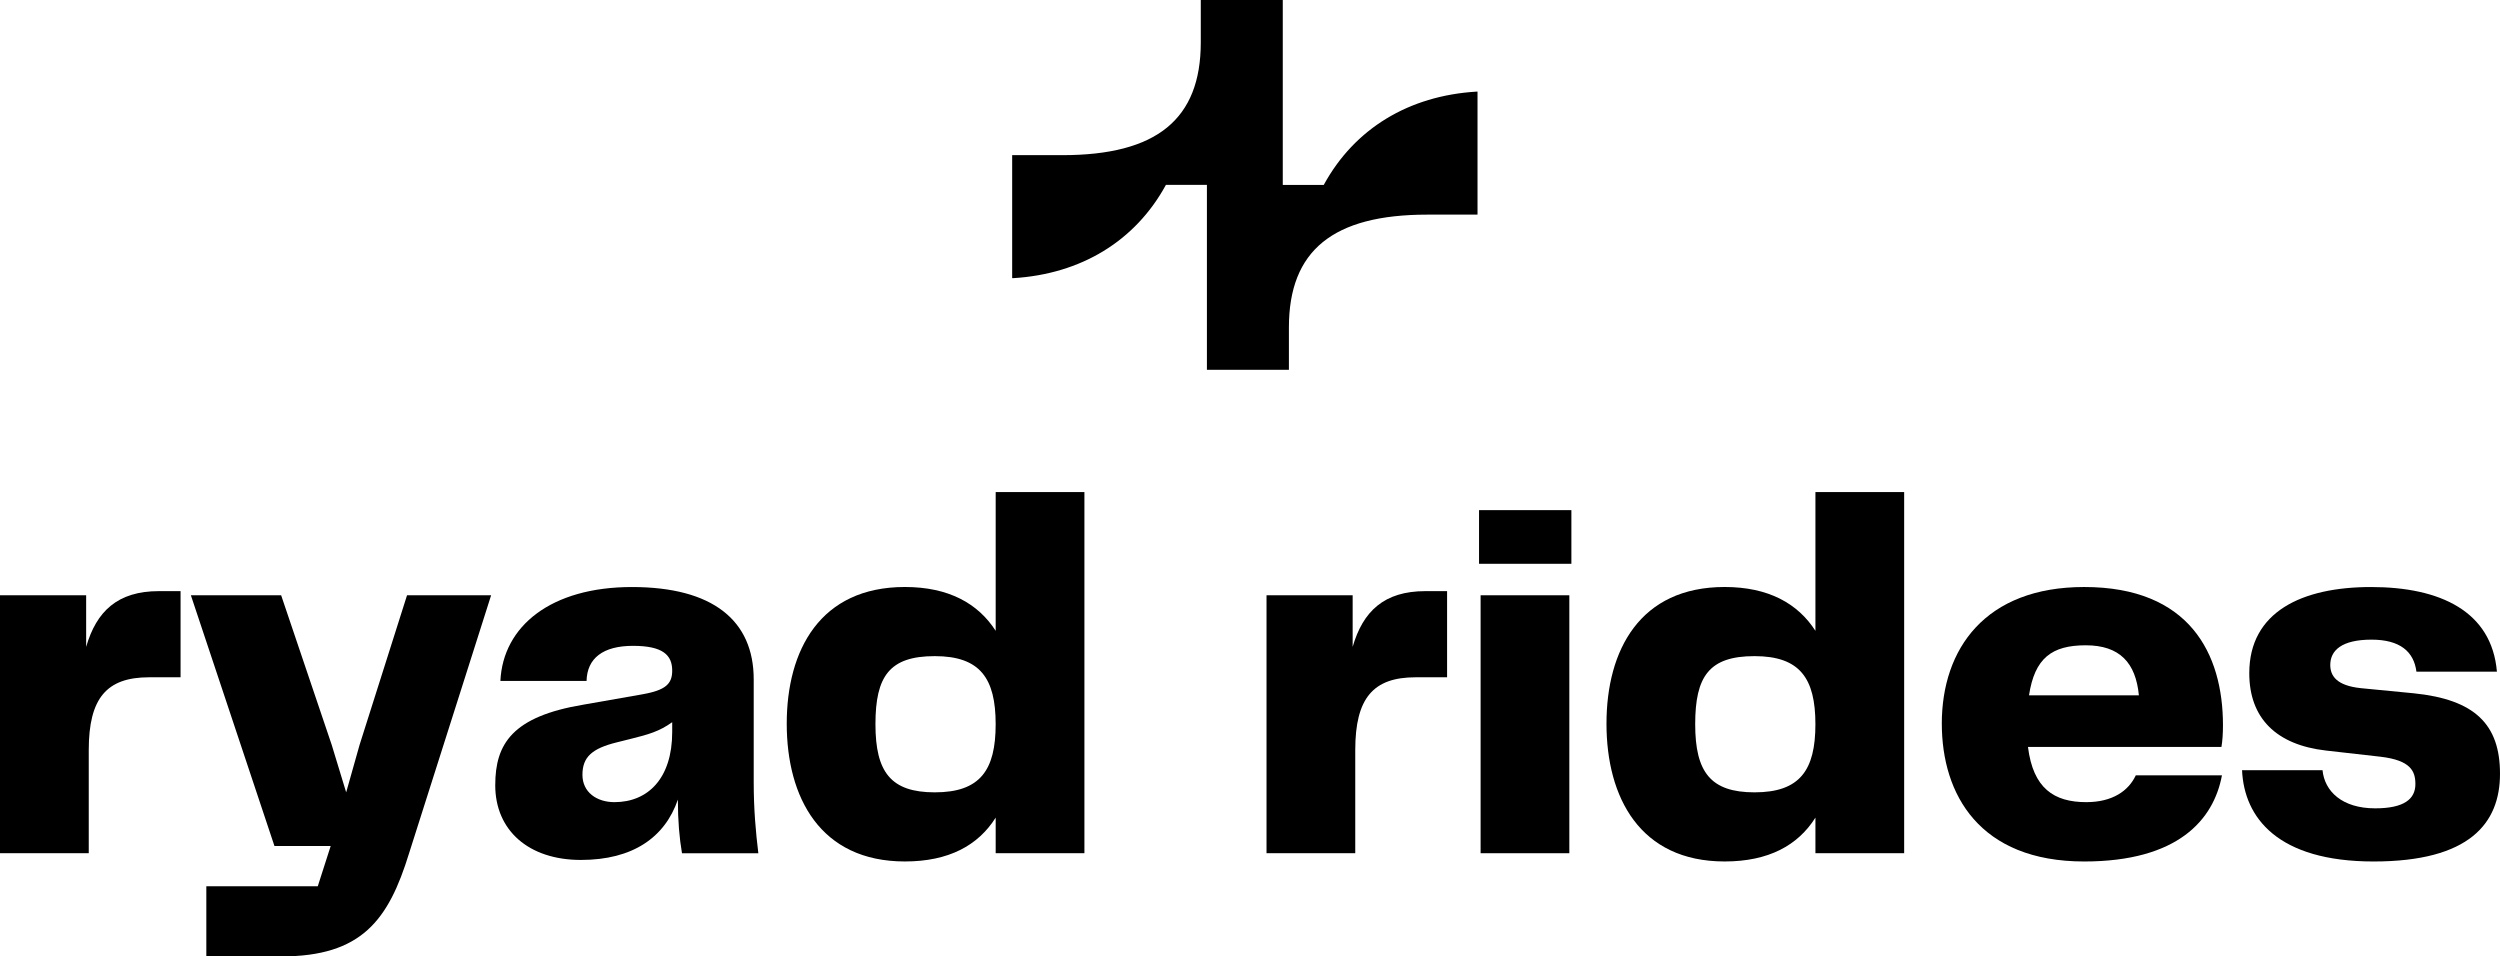
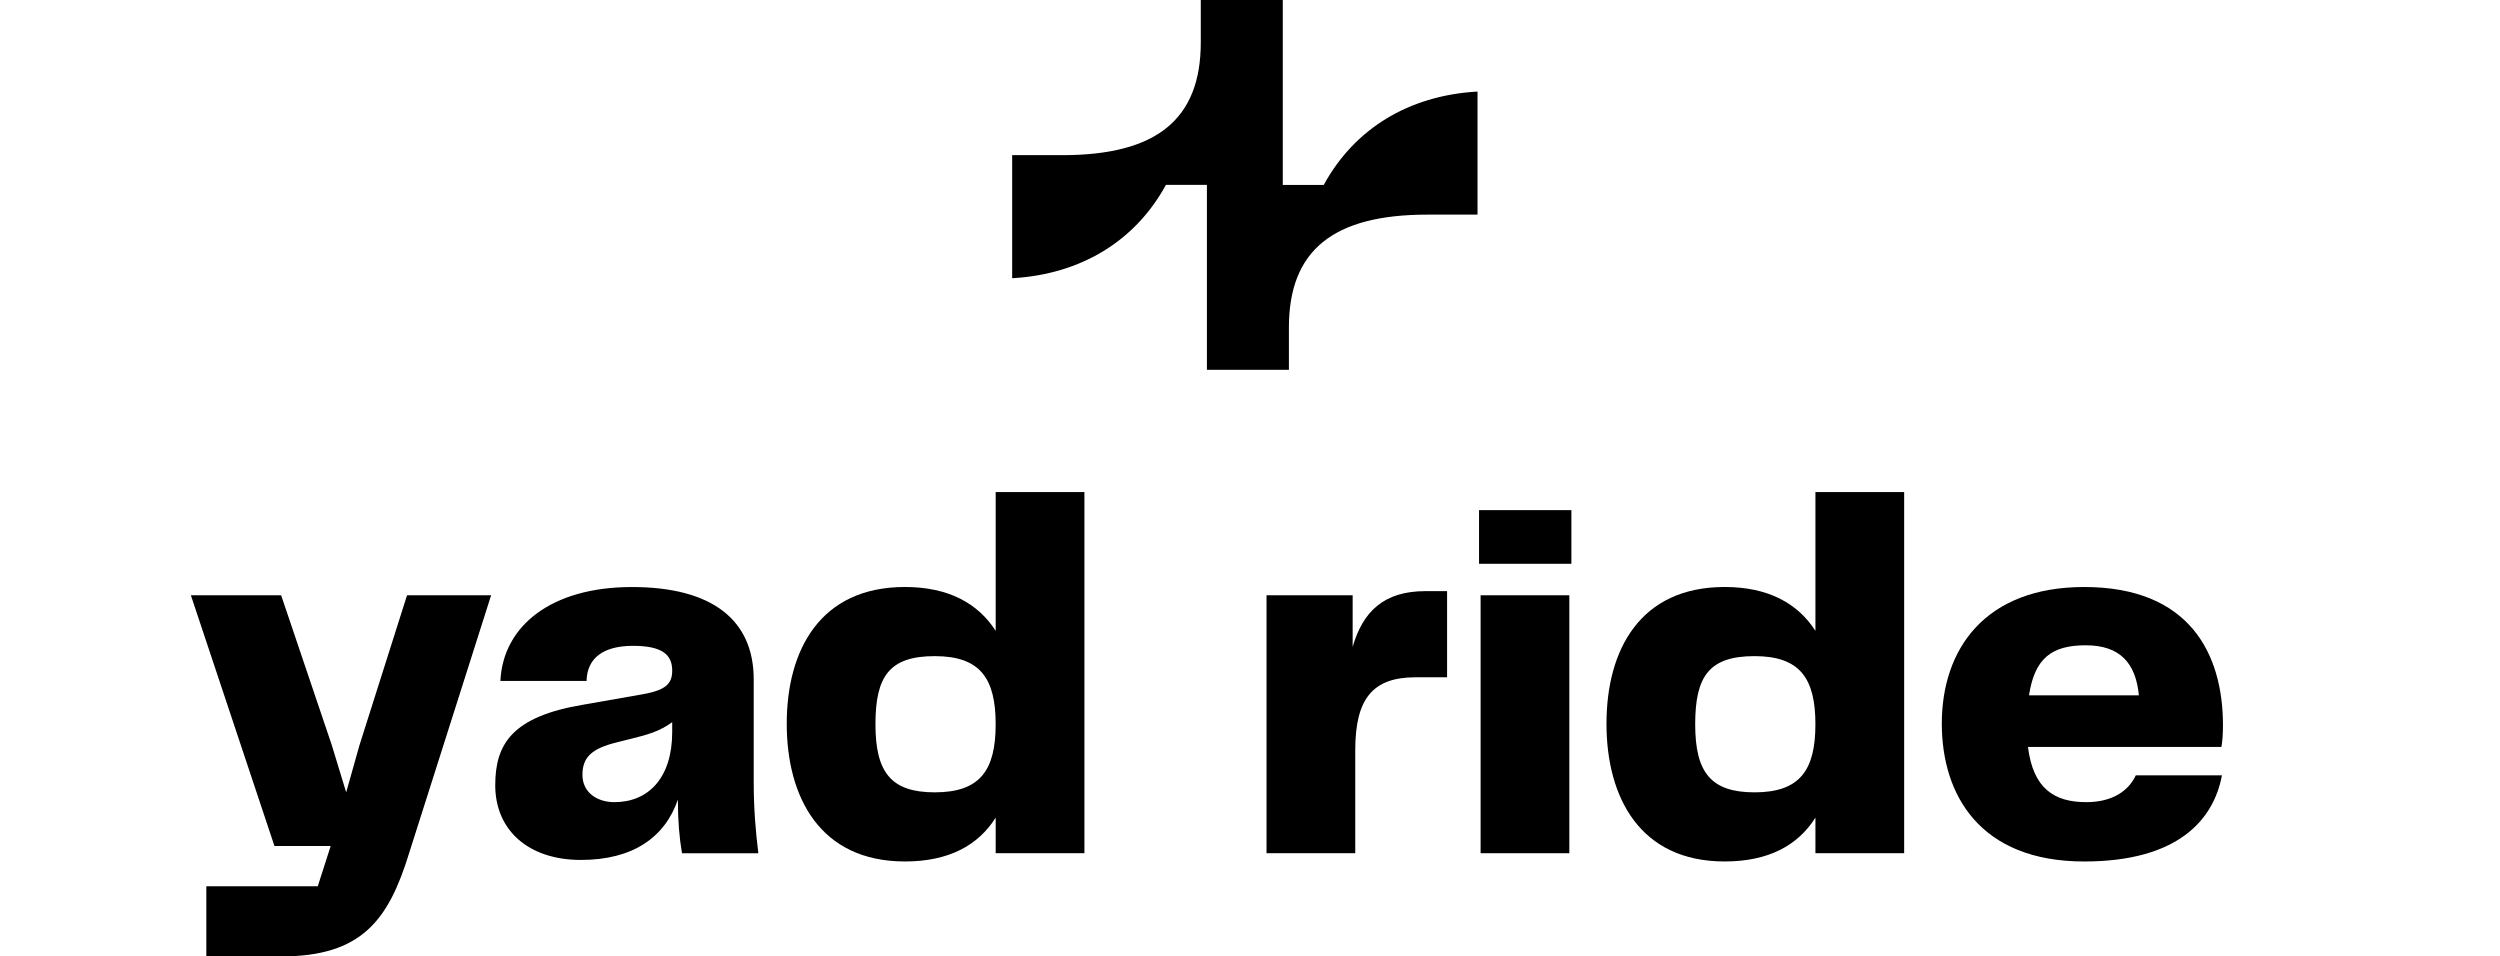
<svg xmlns="http://www.w3.org/2000/svg" id="Calque_1" viewBox="0 0 1280 489.68">
  <path d="M755.97,46.91c-34.64,2.1-62.45,18.89-78.2,47.76h-20.99V0h-41.98v21.71c0,39.36-22.57,57.73-70.85,57.73h-25.72v62.98h.52c34.64-2.1,62.45-18.89,78.2-47.76h20.99v94.67h41.98v-21.71c0-39.36,22.57-57.73,70.85-57.73h25.72v-62.98h-.52Z" />
  <g>
-     <path d="M0,304.78h44.11v26.41c5.28-18.23,16.11-28.53,37.25-28.53h11.09v44.11h-16.11c-21.66,0-30.9,10.57-30.9,37.25v52.83H0v-132.07Z" />
    <path d="M105.65,453.76h57.05l6.61-20.6h-28.79l-42.79-128.37h46.22l25.89,76.6,7.4,24.3,6.86-24.3,24.3-76.6h43.05l-42,132.07c-10.57,34.34-24.3,52.83-65.51,52.83h-38.3v-35.92Z" />
    <path d="M253.57,401.98c0-21.13,8.72-35.13,45.17-41.2l30.11-5.28c11.88-2.11,15.32-5.28,15.32-12.15,0-7.93-4.76-12.68-20.08-12.68s-23.51,6.34-23.77,17.96h-44.12c1.32-28,25.89-48.07,67.36-48.07s62.34,17.17,62.34,47.28v52.57c0,14,1.05,25.63,2.37,36.45h-39.09c-1.32-7.66-2.11-16.64-2.11-27.47-6.61,19.28-22.98,30.9-49.66,30.9s-43.85-15.06-43.85-38.3ZM314.59,410.7c17.17,0,29.58-12.16,29.58-35.92v-5.02c-6.61,4.76-12.41,6.34-20.87,8.45l-7.39,1.85c-12.95,3.17-17.7,7.66-17.7,16.64s7.39,14,16.38,14Z" />
    <path d="M509.79,323.01v-71.06h45.43v184.9h-45.43v-18.23c-8.98,14.26-24.04,22.45-46.49,22.45-43.32,0-60.49-32.75-60.49-70.53s17.17-70,60.49-70c22.45,0,37.51,8.46,46.49,22.45ZM478.61,405.68c23.25,0,31.17-11.36,31.17-34.87s-7.93-34.87-31.17-34.87-30.38,10.3-30.38,34.87,7.93,34.87,30.38,34.87Z" />
    <path d="M648.45,304.78h44.11v26.41c5.28-18.23,16.11-28.53,37.25-28.53h11.1v44.11h-16.11c-21.66,0-30.91,10.57-30.91,37.25v52.83h-45.43v-132.07Z" />
    <path d="M757.27,261.19h47.28v27.47h-47.28v-27.47ZM758.07,304.78h45.43v132.07h-45.43v-132.07Z" />
    <path d="M929.5,323.01v-71.06h45.43v184.9h-45.43v-18.23c-8.98,14.26-24.04,22.45-46.49,22.45-43.32,0-60.49-32.75-60.49-70.53s17.17-70,60.49-70c22.45,0,37.51,8.46,46.49,22.45ZM898.32,405.68c23.25,0,31.17-11.36,31.17-34.87s-7.93-34.87-31.17-34.87-30.38,10.3-30.38,34.87,7.93,34.87,30.38,34.87Z" />
    <path d="M994.2,370.55c0-38.3,22.19-70,72.9-70,53.89,0,71.06,34.07,71.06,70.79,0,4.23-.26,8.19-.79,11.09h-99.05c2.64,21.13,13.21,28.27,29.85,28.27,13.47,0,21.66-5.81,25.36-13.74h44.11c-4.23,22.72-22.45,44.12-70.53,44.12-53.62,0-72.9-34.34-72.9-70.53ZM1095.11,356.02c-1.59-16.64-9.78-25.63-27.21-25.63s-26.15,6.61-29.05,25.63h56.26Z" />
-     <path d="M1216.08,413.87c14.79,0,20.6-4.75,20.6-12.41,0-6.61-2.38-12.15-17.7-14l-28-3.17c-25.62-2.91-39.35-16.64-39.35-39.62,0-31.43,26.94-44.11,62.34-44.11s61.81,12.41,64.45,43.32h-41.21c-1.32-10.3-8.45-16.38-22.98-16.38-15.32,0-21.13,5.55-21.13,12.95,0,5.54,3.17,10.56,15.58,11.88l27.21,2.64c31.17,3.17,44.11,15.85,44.11,41.2s-15.58,44.91-64.71,44.91-66.3-22.45-67.36-46.75h41.2c1.06,10.83,10.04,19.54,26.95,19.54Z" />
  </g>
</svg>